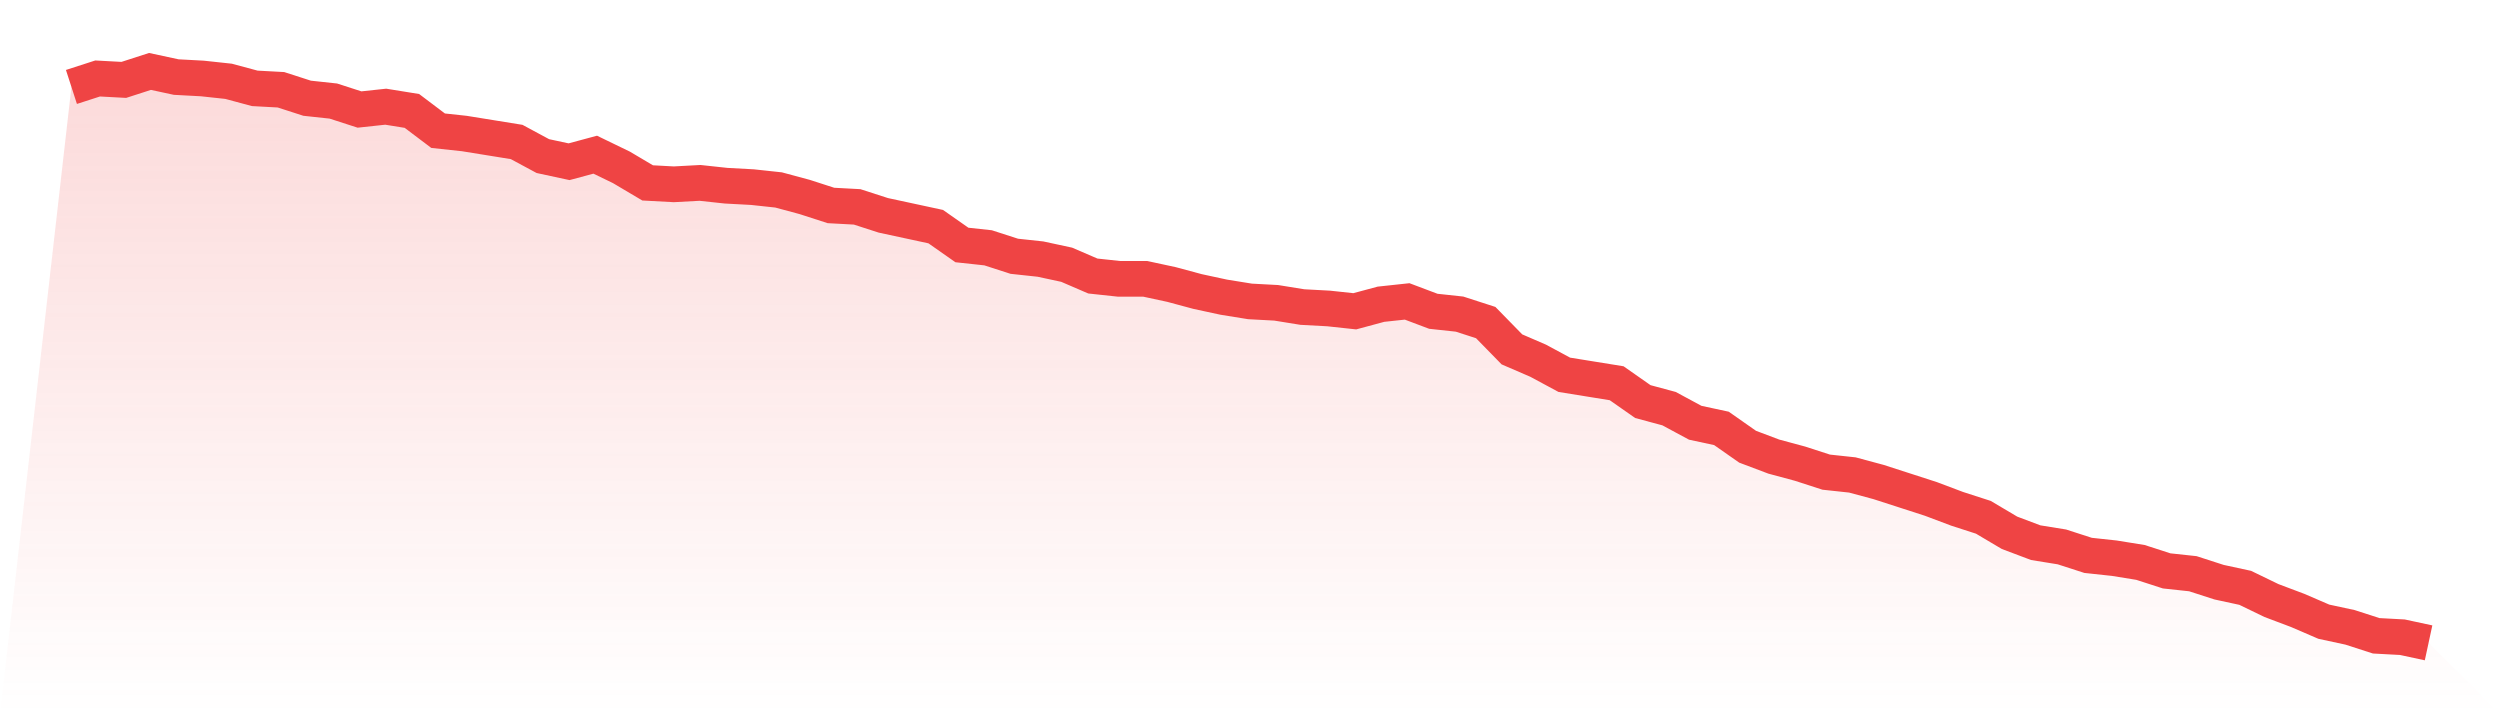
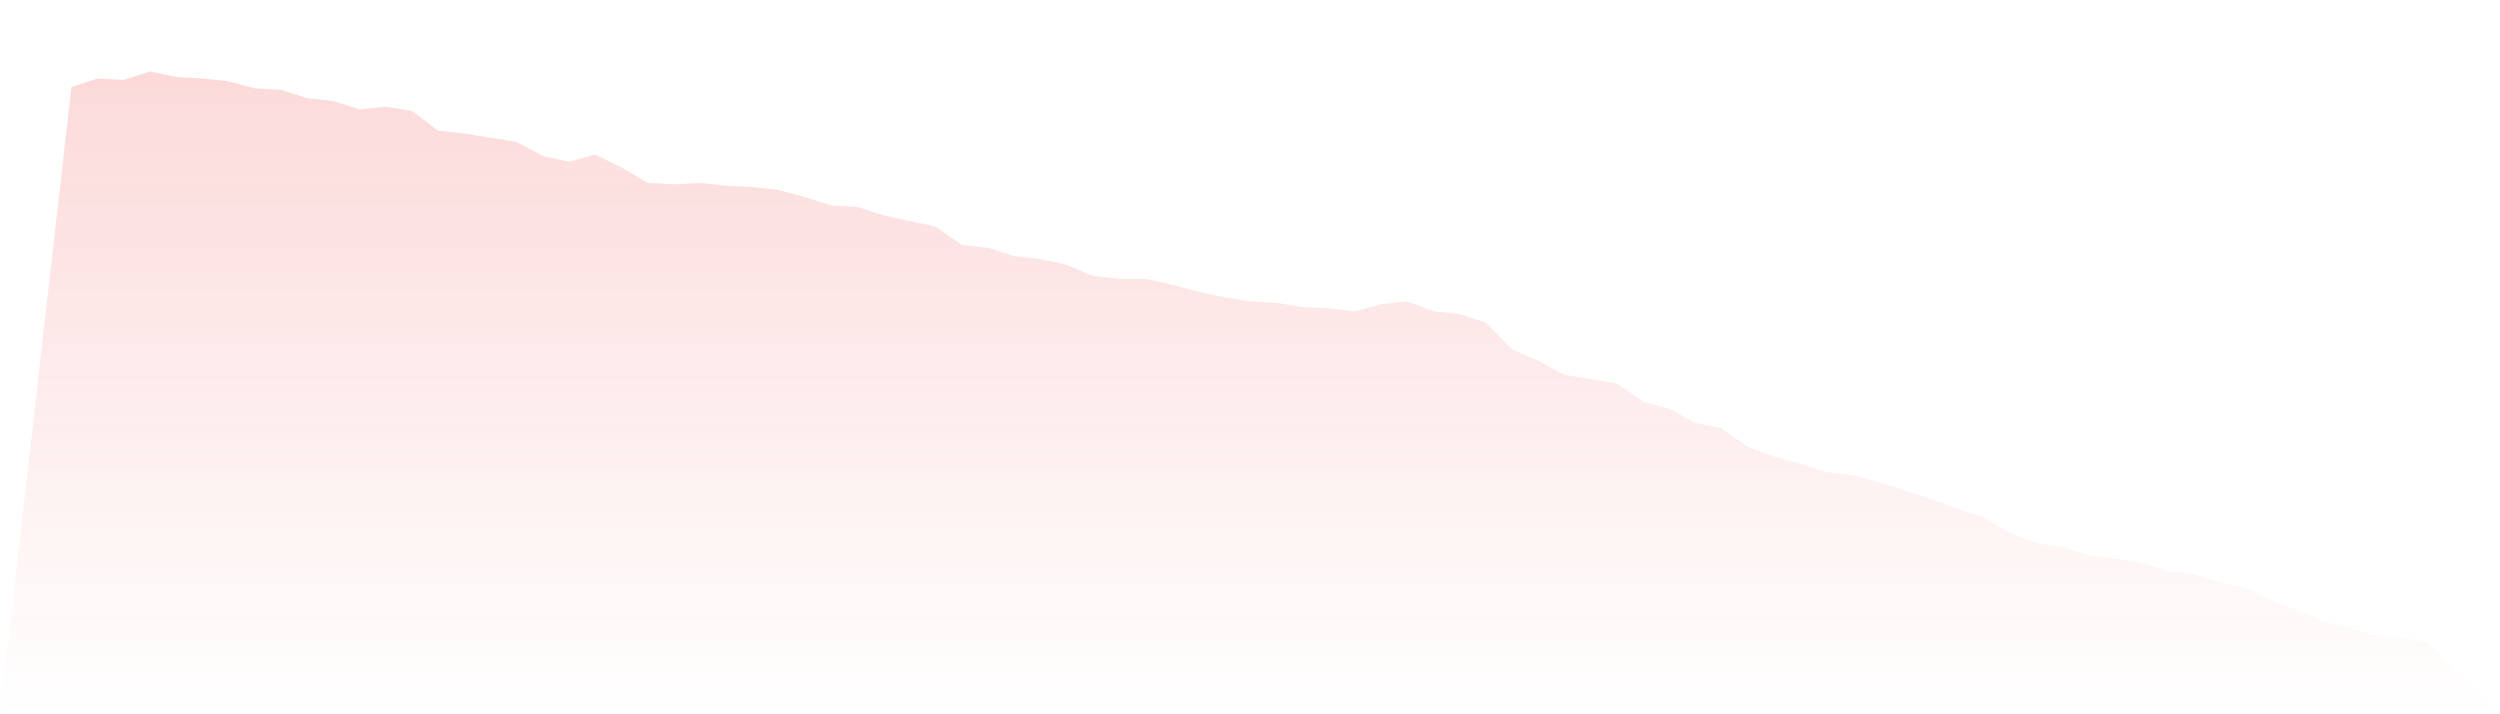
<svg xmlns="http://www.w3.org/2000/svg" viewBox="0 0 140 40">
  <defs>
    <linearGradient id="gradient" x1="0" x2="0" y1="0" y2="1">
      <stop offset="0%" stop-color="#ef4444" stop-opacity="0.2" />
      <stop offset="100%" stop-color="#ef4444" stop-opacity="0" />
    </linearGradient>
  </defs>
  <path d="M4,4.869 L4,4.869 L5.467,4.395 L6.933,4.474 L8.4,4 L9.867,4.316 L11.333,4.395 L12.8,4.553 L14.267,4.948 L15.733,5.027 L17.2,5.501 L18.667,5.659 L20.133,6.133 L21.6,5.975 L23.067,6.212 L24.533,7.319 L26,7.477 L27.467,7.714 L28.933,7.951 L30.4,8.741 L31.867,9.057 L33.333,8.662 L34.8,9.373 L36.267,10.242 L37.733,10.321 L39.2,10.242 L40.667,10.4 L42.133,10.479 L43.6,10.637 L45.067,11.032 L46.533,11.506 L48,11.585 L49.467,12.059 L50.933,12.375 L52.4,12.691 L53.867,13.719 L55.333,13.877 L56.8,14.351 L58.267,14.509 L59.733,14.825 L61.2,15.457 L62.667,15.615 L64.133,15.615 L65.6,15.931 L67.067,16.326 L68.533,16.642 L70,16.879 L71.467,16.958 L72.933,17.195 L74.4,17.274 L75.867,17.432 L77.333,17.037 L78.8,16.879 L80.267,17.432 L81.733,17.59 L83.2,18.064 L84.667,19.565 L86.133,20.198 L87.6,20.988 L89.067,21.225 L90.533,21.462 L92,22.489 L93.467,22.884 L94.933,23.674 L96.4,23.99 L97.867,25.017 L99.333,25.57 L100.8,25.965 L102.267,26.44 L103.733,26.598 L105.2,26.993 L106.667,27.467 L108.133,27.941 L109.6,28.494 L111.067,28.968 L112.533,29.837 L114,30.39 L115.467,30.627 L116.933,31.101 L118.4,31.259 L119.867,31.496 L121.333,31.97 L122.8,32.128 L124.267,32.602 L125.733,32.919 L127.2,33.63 L128.667,34.183 L130.133,34.815 L131.6,35.131 L133.067,35.605 L134.533,35.684 L136,36 L140,40 L0,40 z" fill="url(#gradient)" />
-   <path d="M4,4.869 L4,4.869 L5.467,4.395 L6.933,4.474 L8.4,4 L9.867,4.316 L11.333,4.395 L12.8,4.553 L14.267,4.948 L15.733,5.027 L17.2,5.501 L18.667,5.659 L20.133,6.133 L21.6,5.975 L23.067,6.212 L24.533,7.319 L26,7.477 L27.467,7.714 L28.933,7.951 L30.4,8.741 L31.867,9.057 L33.333,8.662 L34.8,9.373 L36.267,10.242 L37.733,10.321 L39.2,10.242 L40.667,10.4 L42.133,10.479 L43.6,10.637 L45.067,11.032 L46.533,11.506 L48,11.585 L49.467,12.059 L50.933,12.375 L52.4,12.691 L53.867,13.719 L55.333,13.877 L56.8,14.351 L58.267,14.509 L59.733,14.825 L61.2,15.457 L62.667,15.615 L64.133,15.615 L65.6,15.931 L67.067,16.326 L68.533,16.642 L70,16.879 L71.467,16.958 L72.933,17.195 L74.4,17.274 L75.867,17.432 L77.333,17.037 L78.8,16.879 L80.267,17.432 L81.733,17.59 L83.2,18.064 L84.667,19.565 L86.133,20.198 L87.6,20.988 L89.067,21.225 L90.533,21.462 L92,22.489 L93.467,22.884 L94.933,23.674 L96.4,23.99 L97.867,25.017 L99.333,25.57 L100.8,25.965 L102.267,26.44 L103.733,26.598 L105.2,26.993 L106.667,27.467 L108.133,27.941 L109.6,28.494 L111.067,28.968 L112.533,29.837 L114,30.39 L115.467,30.627 L116.933,31.101 L118.4,31.259 L119.867,31.496 L121.333,31.97 L122.8,32.128 L124.267,32.602 L125.733,32.919 L127.2,33.63 L128.667,34.183 L130.133,34.815 L131.6,35.131 L133.067,35.605 L134.533,35.684 L136,36" fill="none" stroke="#ef4444" stroke-width="2" />
</svg>